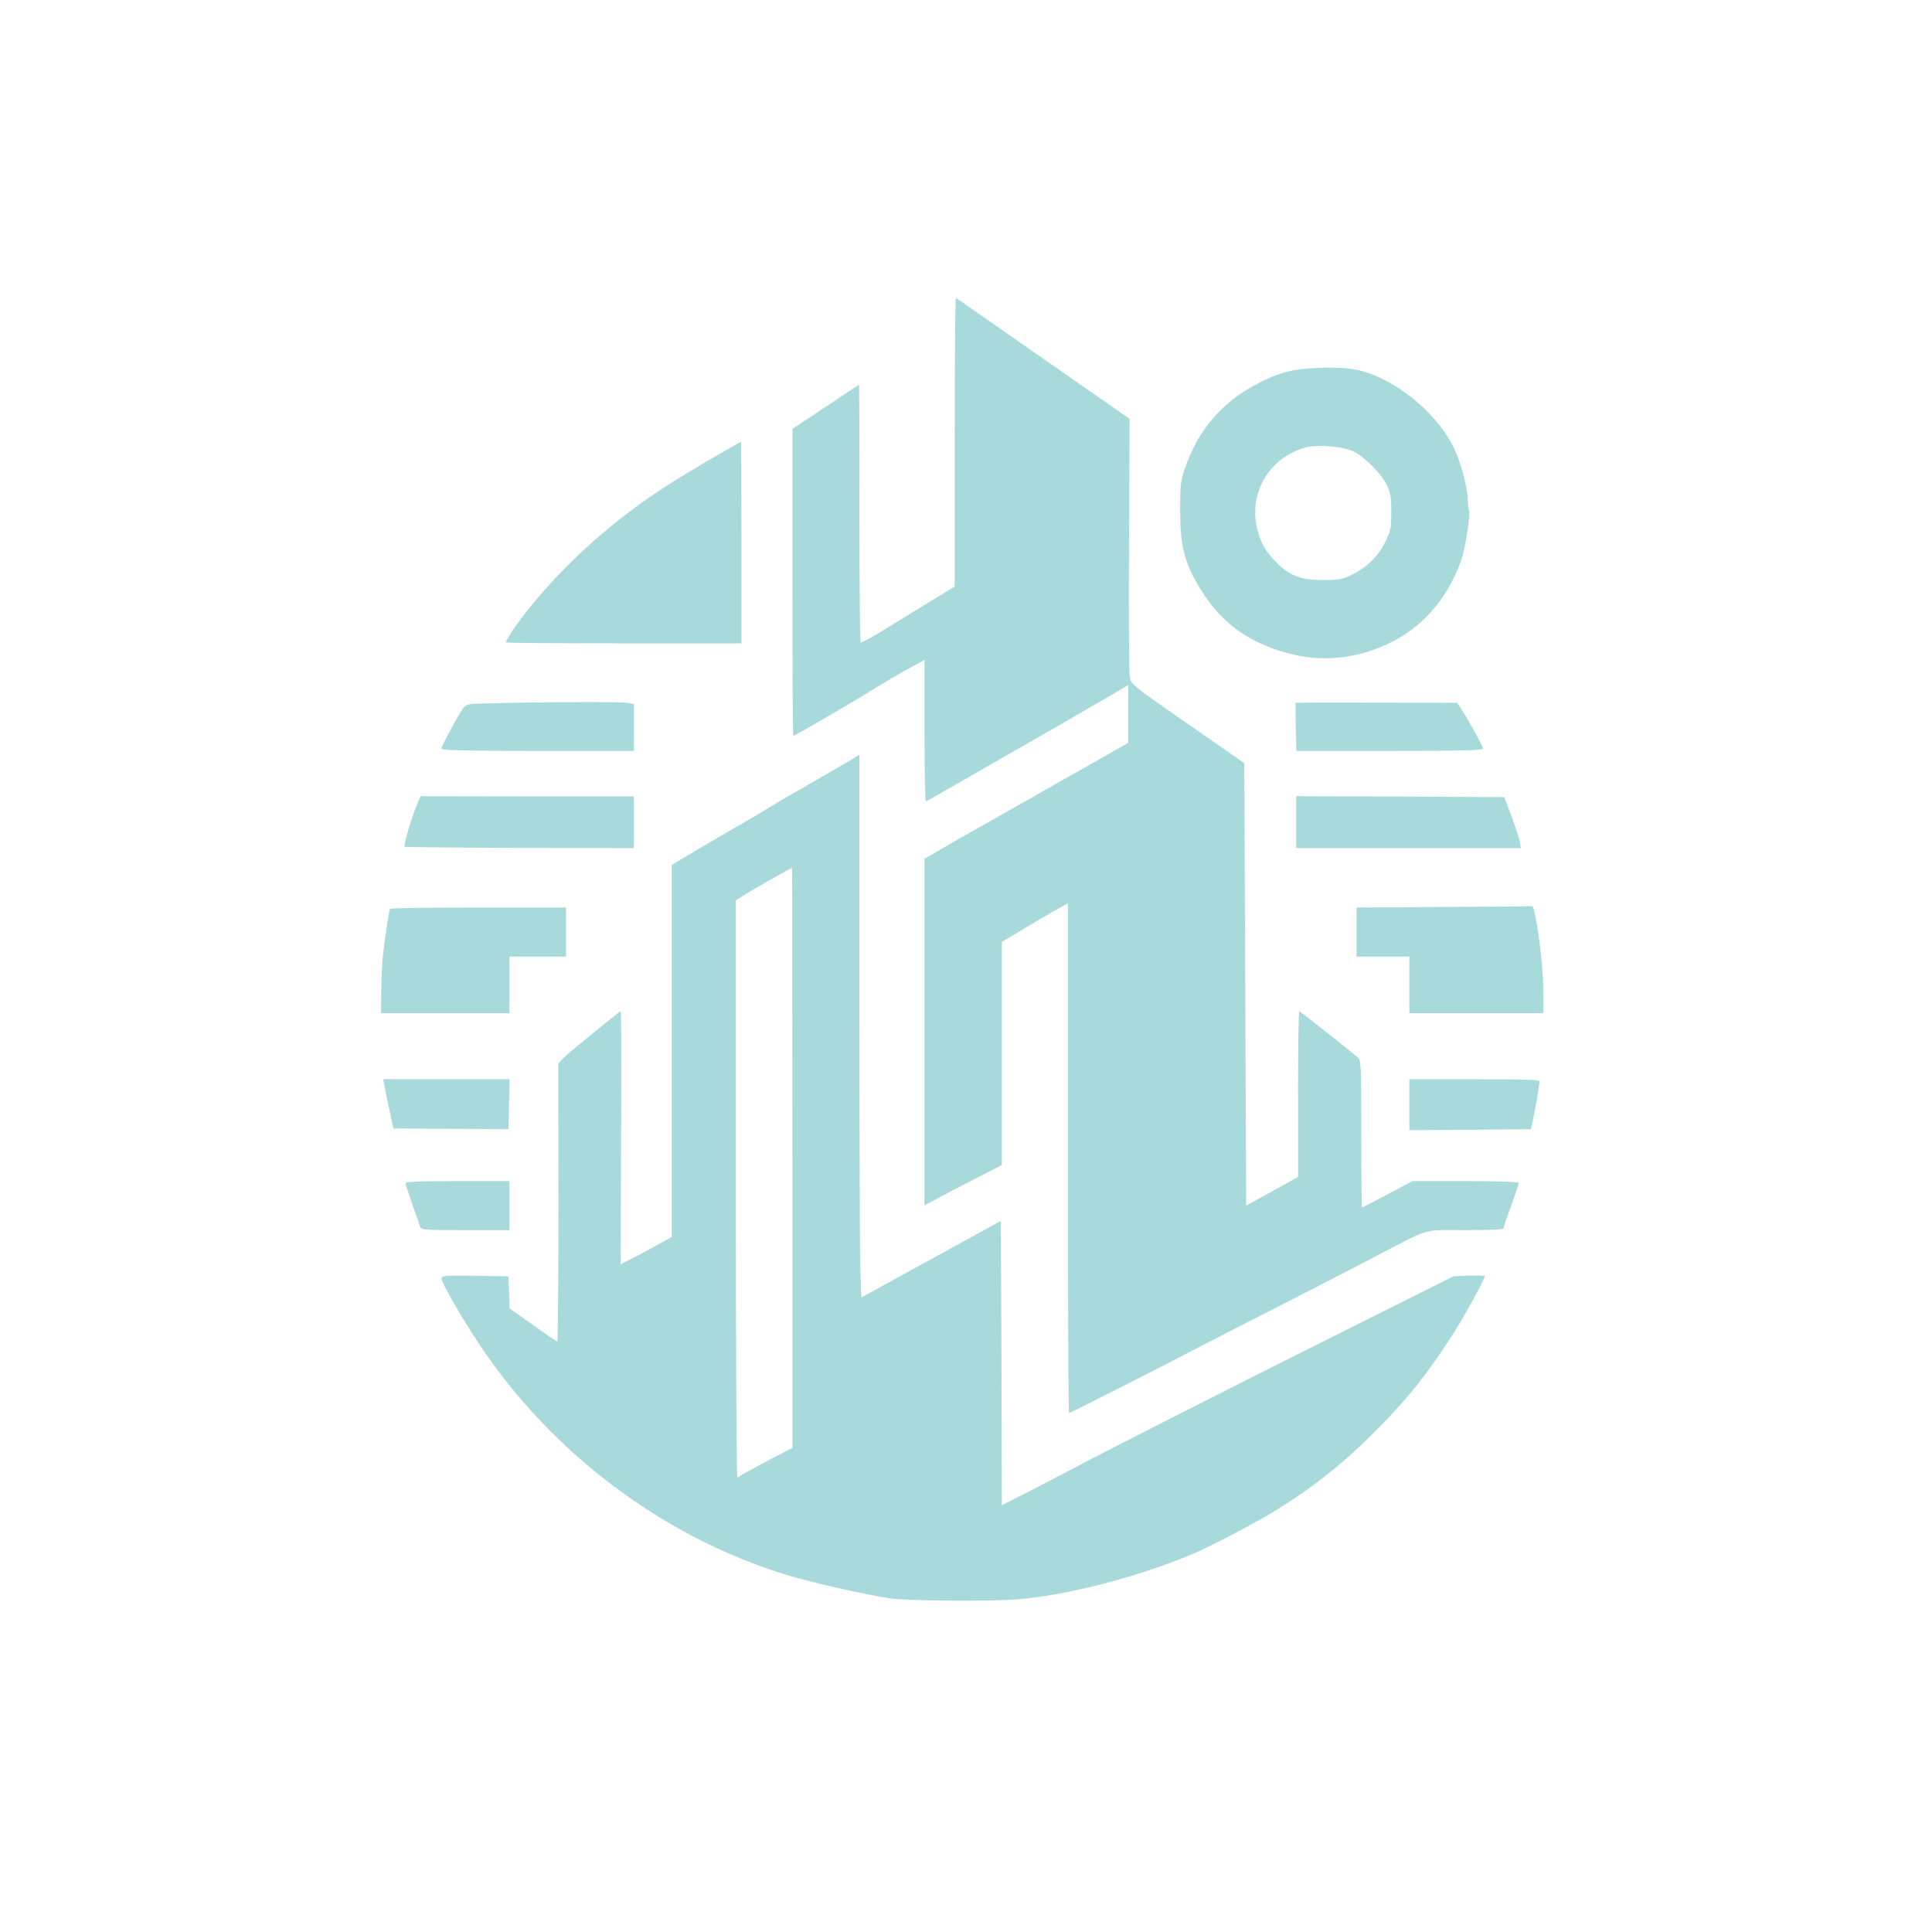
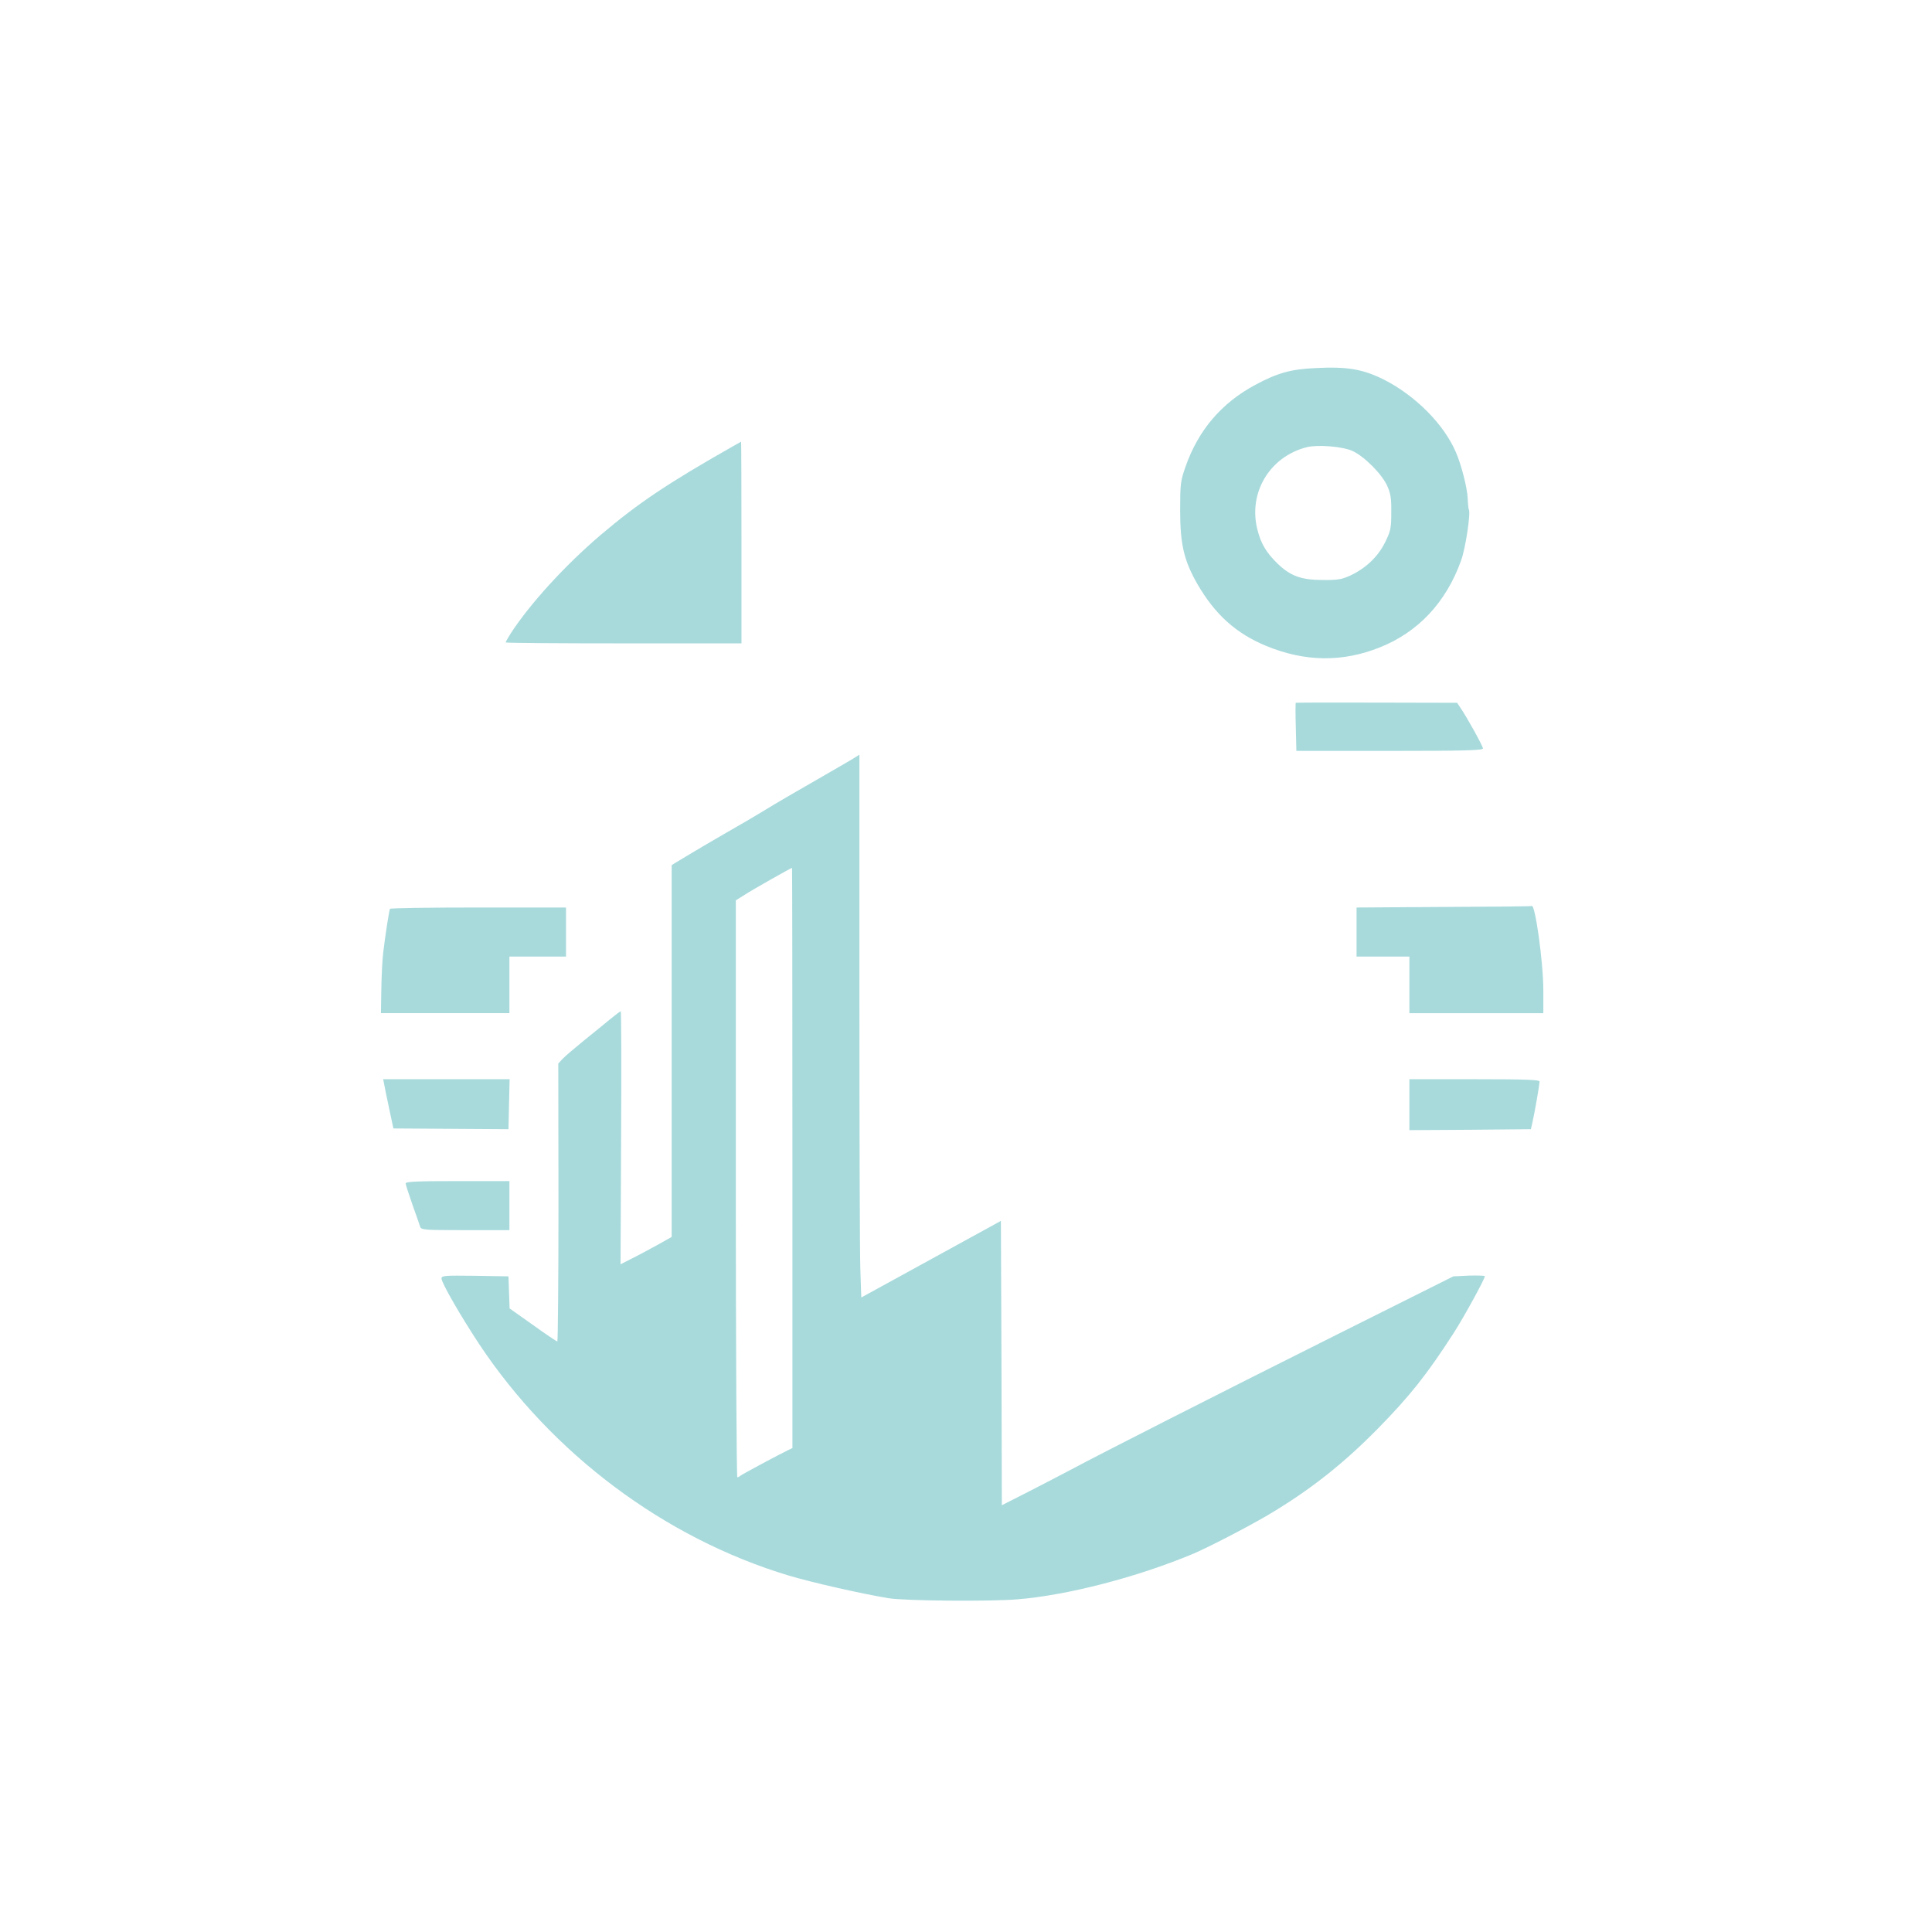
<svg xmlns="http://www.w3.org/2000/svg" version="1.0" width="1024pt" height="1024pt" viewBox="0 0 1024 1024" preserveAspectRatio="xMidYMid meet">
  <g transform="translate(0,1024) scale(0.1,-0.1)" fill="#A8DADC" stroke="none">
-     <path d="M5060 7895 l0 -764 -120 -73 c-66 -40 -177 -108 -246 -151 -69 -43 -129 -75 -133 -72 -3 4 -6 312 -6 686 1 373 -1 679 -2 679 -2 0 -82 -52 -178 -117 l-175 -116 0 -814 c0 -447 2 -813 5 -813 9 0 312 177 449 262 44 27 117 70 163 95 l83 45 0 -377 c0 -207 3 -375 8 -373 4 2 74 41 155 88 81 47 299 172 485 278 185 107 358 207 385 223 l47 28 0 -153 0 -153 -177 -101 c-98 -55 -259 -146 -358 -203 -99 -56 -216 -122 -260 -147 -44 -24 -126 -71 -182 -104 l-103 -60 0 -918 0 -919 93 50 c50 27 143 75 205 106 l112 58 0 591 0 592 108 64 c59 36 137 82 175 103 l67 37 0 -1351 c0 -743 3 -1351 6 -1351 6 0 497 249 699 355 55 29 235 121 400 205 165 84 392 201 505 260 319 167 263 150 497 150 144 0 203 3 203 11 0 6 18 60 40 120 22 60 40 113 40 119 0 6 -100 10 -281 10 l-282 0 -132 -70 c-73 -38 -134 -70 -136 -70 -2 0 -4 175 -4 390 0 367 -1 391 -19 406 -54 46 -305 244 -310 244 -3 0 -6 -198 -6 -439 l0 -439 -137 -76 -138 -76 -5 1172 -5 1173 -220 153 c-397 276 -382 263 -388 313 -3 24 -5 340 -3 702 l3 657 -96 67 c-209 145 -631 440 -723 504 -53 38 -99 69 -102 69 -3 0 -6 -344 -6 -765z" />
    <path d="M6970 8289 c-129 -6 -200 -26 -317 -89 -179 -96 -302 -240 -370 -435 -26 -74 -28 -91 -28 -230 0 -182 21 -269 94 -395 93 -159 204 -258 361 -323 205 -85 405 -88 604 -8 203 81 351 239 430 460 24 66 52 253 41 271 -2 3 -5 31 -6 61 -3 55 -33 174 -62 241 -63 149 -216 302 -382 386 -112 56 -196 70 -365 61z m198 -439 c62 -28 155 -121 184 -184 19 -42 23 -68 22 -142 0 -82 -3 -98 -32 -157 -38 -77 -101 -137 -182 -176 -48 -22 -68 -26 -150 -25 -113 0 -170 21 -239 87 -59 58 -87 104 -106 178 -51 196 64 389 262 439 58 14 187 4 241 -20z" />
    <path d="M3880 7872 c-343 -195 -498 -299 -696 -467 -189 -161 -375 -365 -477 -522 -15 -24 -27 -45 -27 -48 0 -3 281 -5 625 -5 l625 0 0 535 c0 294 -1 535 -2 534 -2 -1 -23 -13 -48 -27z" />
-     <path d="M2583 6512 c-109 -3 -113 -3 -131 -30 -29 -40 -112 -197 -112 -210 0 -9 128 -12 510 -12 l510 0 0 124 0 124 -37 7 c-34 6 -446 5 -740 -3z" />
    <path d="M6868 6515 c-2 -2 -2 -60 0 -129 l3 -126 495 0 c396 0 494 3 494 13 0 12 -85 166 -121 218 l-16 24 -426 1 c-234 1 -427 0 -429 -1z" />
    <path d="M4520 6218 c-19 -11 -109 -64 -200 -116 -91 -52 -208 -120 -260 -152 -52 -32 -153 -91 -225 -132 -71 -41 -163 -95 -202 -119 l-73 -44 0 -986 0 -985 -82 -46 c-46 -25 -107 -58 -136 -72 l-53 -27 3 671 c2 368 1 670 -2 670 -3 0 -28 -19 -55 -41 -28 -23 -90 -74 -140 -114 -49 -40 -100 -83 -113 -97 l-23 -25 1 -736 c0 -406 -3 -737 -6 -737 -4 0 -62 39 -130 88 l-123 87 -3 85 -3 85 -177 3 c-159 2 -178 1 -178 -14 0 -23 99 -195 199 -347 387 -583 984 -1030 1642 -1228 125 -37 379 -95 529 -120 86 -14 533 -18 680 -6 267 21 642 119 935 242 82 35 281 138 394 204 221 131 397 269 583 458 170 173 262 289 403 508 54 84 165 286 165 301 0 3 -38 4 -84 3 l-83 -4 -604 -302 c-652 -326 -1269 -640 -1420 -721 -52 -27 -156 -82 -231 -120 l-138 -70 -2 754 -3 753 -370 -203 -370 -203 -5 151 c-3 83 -5 730 -5 1439 0 708 0 1287 0 1287 0 0 -16 -10 -35 -22z m-320 -2115 l0 -1538 -23 -11 c-52 -25 -243 -128 -252 -135 -5 -5 -13 -9 -17 -9 -4 0 -8 688 -8 1529 l0 1529 48 30 c41 27 243 141 250 142 1 0 2 -692 2 -1537z" />
-     <path d="M2209 5972 c-26 -59 -71 -214 -65 -220 3 -2 278 -5 611 -6 l605 -1 0 137 0 137 -565 0 -566 1 -20 -48z" />
-     <path d="M6870 5883 l0 -138 596 0 595 0 -6 35 c-4 19 -24 80 -44 135 l-38 100 -551 3 -552 2 0 -137z" />
    <path d="M7653 5433 l-463 -3 0 -130 0 -130 140 0 140 0 0 -150 0 -150 355 0 355 0 0 120 c0 150 -44 464 -62 448 -2 -2 -211 -4 -465 -5z" />
    <path d="M2067 5423 c-5 -10 -25 -140 -36 -233 -5 -41 -9 -130 -10 -197 l-2 -123 340 0 341 0 0 150 0 150 150 0 150 0 0 130 0 130 -464 0 c-256 0 -467 -3 -469 -7z" />
    <path d="M2037 4489 c3 -17 15 -76 27 -131 l21 -99 305 -2 305 -2 3 133 3 132 -335 0 -335 0 6 -31z" />
    <path d="M7470 4385 l0 -135 322 2 322 3 8 35 c11 46 38 202 38 218 0 9 -76 12 -345 12 l-345 0 0 -135z" />
    <path d="M2150 3968 c0 -7 17 -58 36 -113 20 -55 38 -108 41 -117 5 -17 25 -18 239 -18 l234 0 0 130 0 130 -275 0 c-213 0 -275 -3 -275 -12z" />
  </g>
</svg>